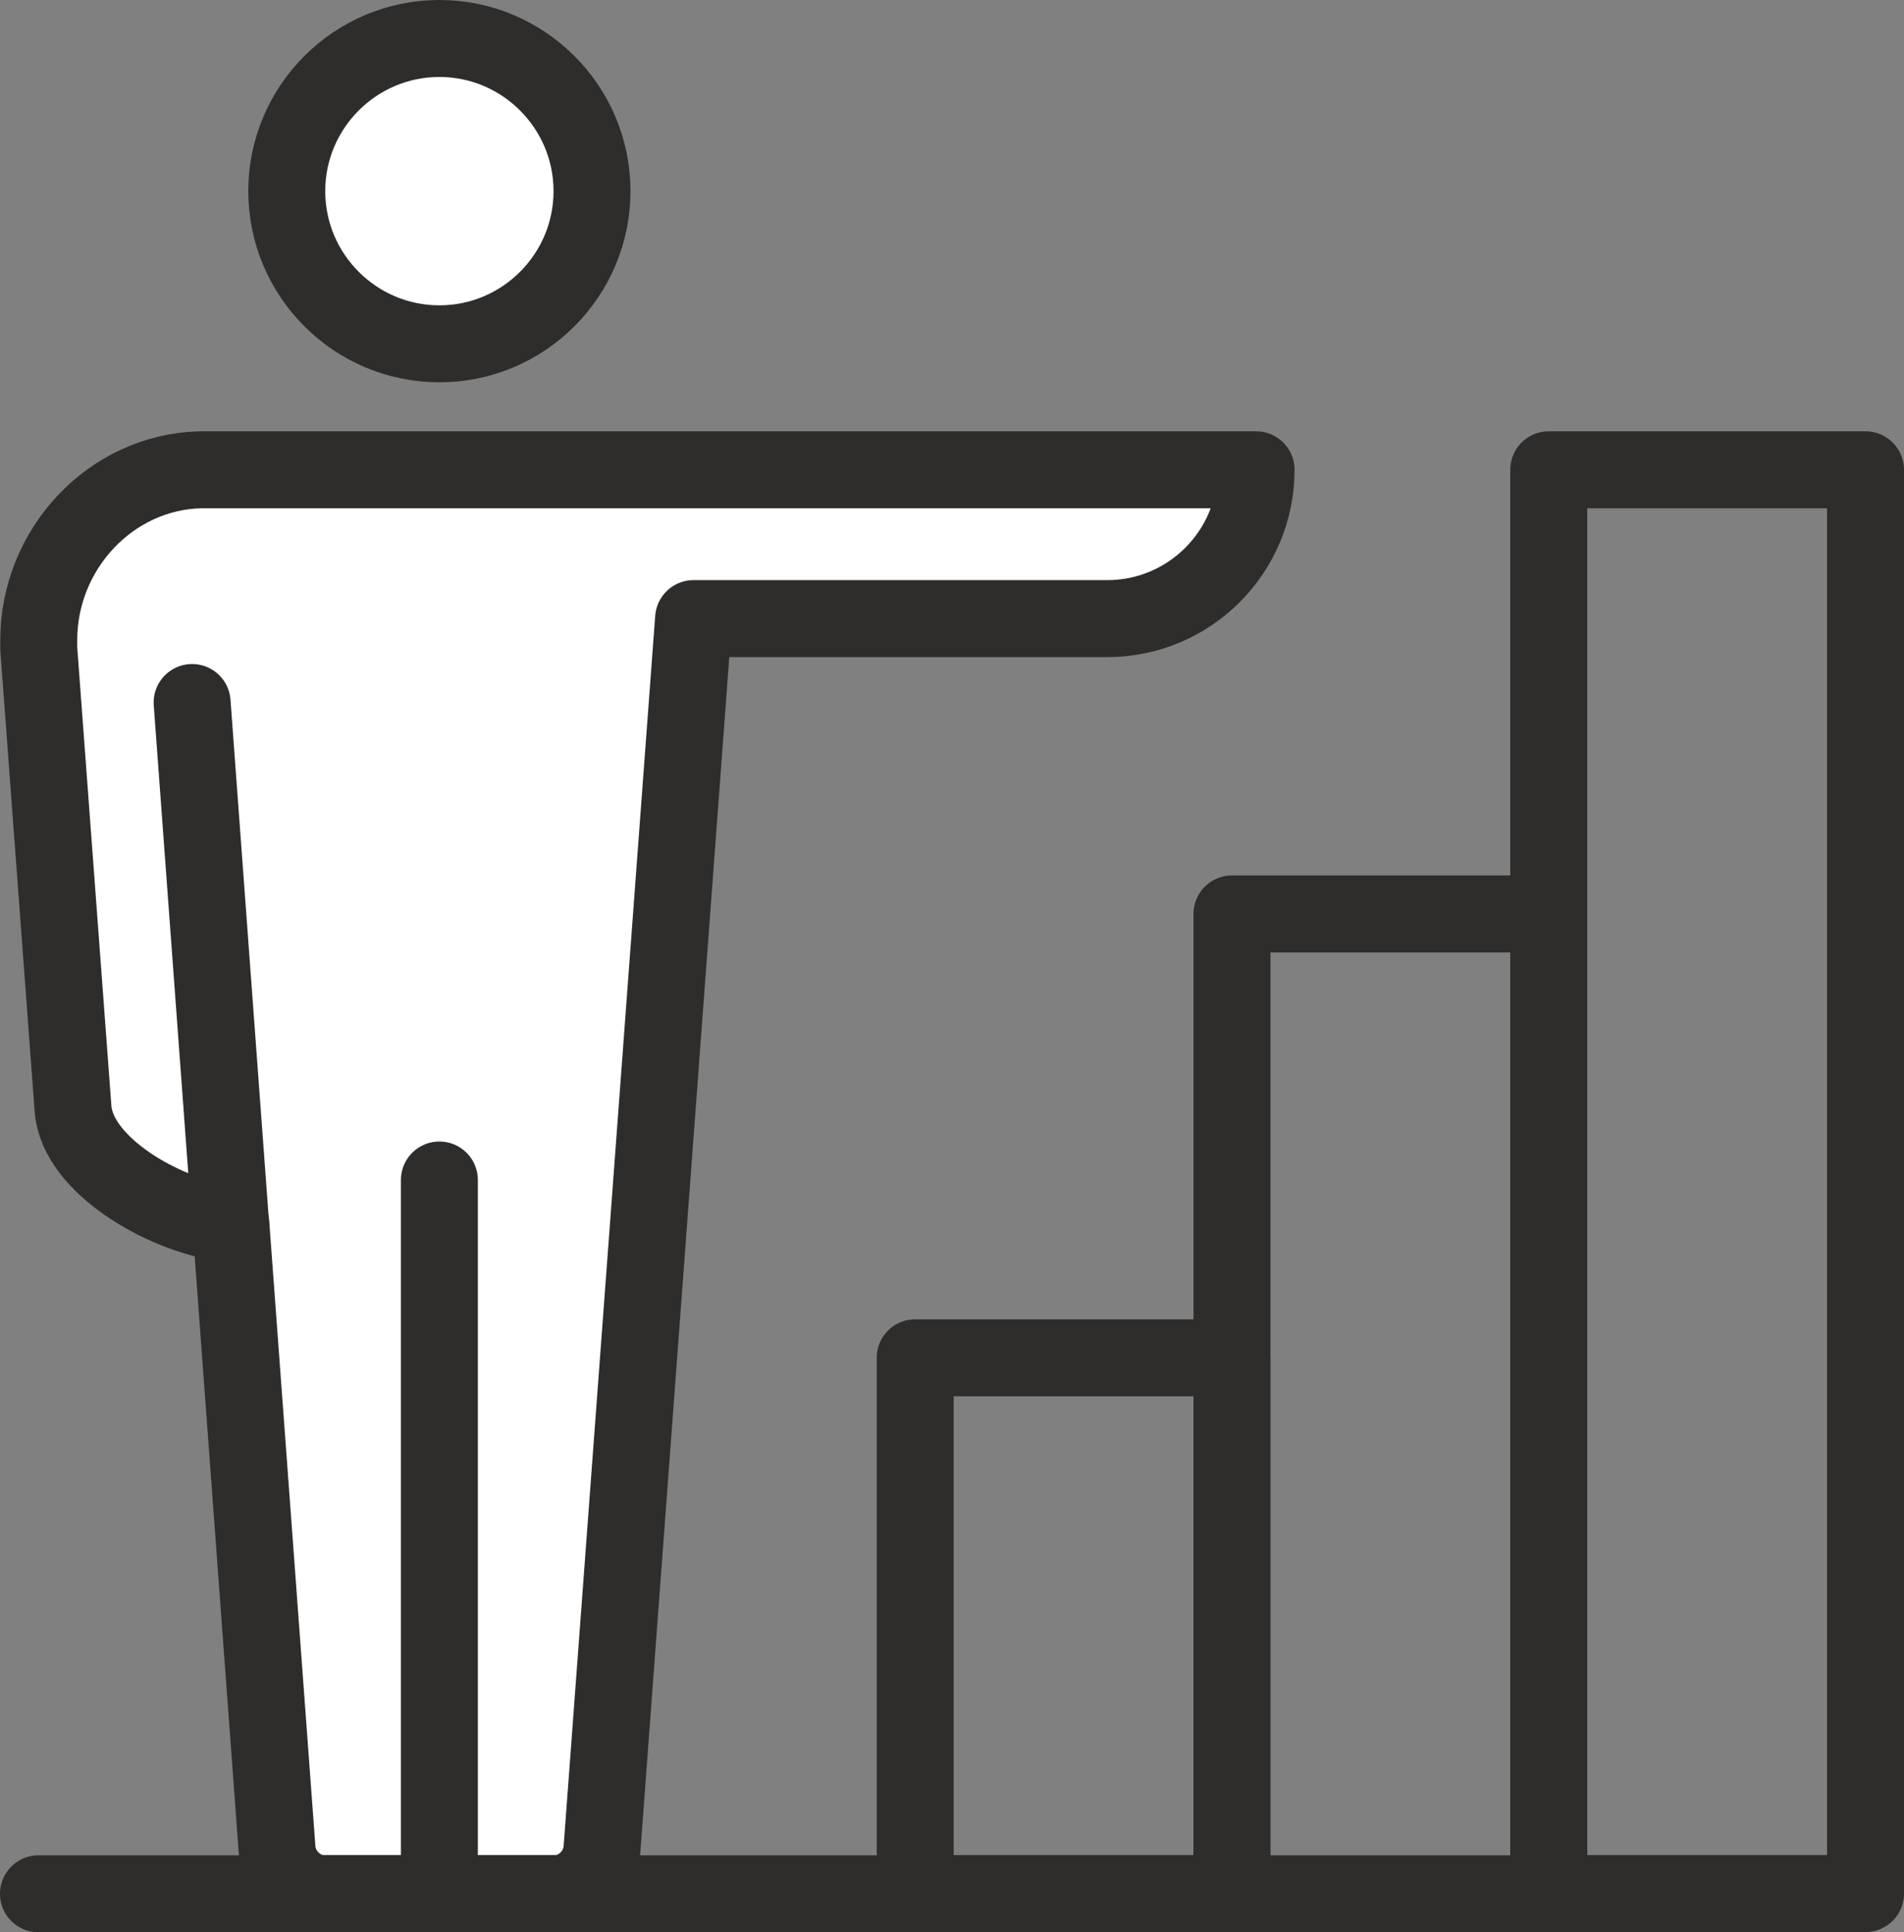
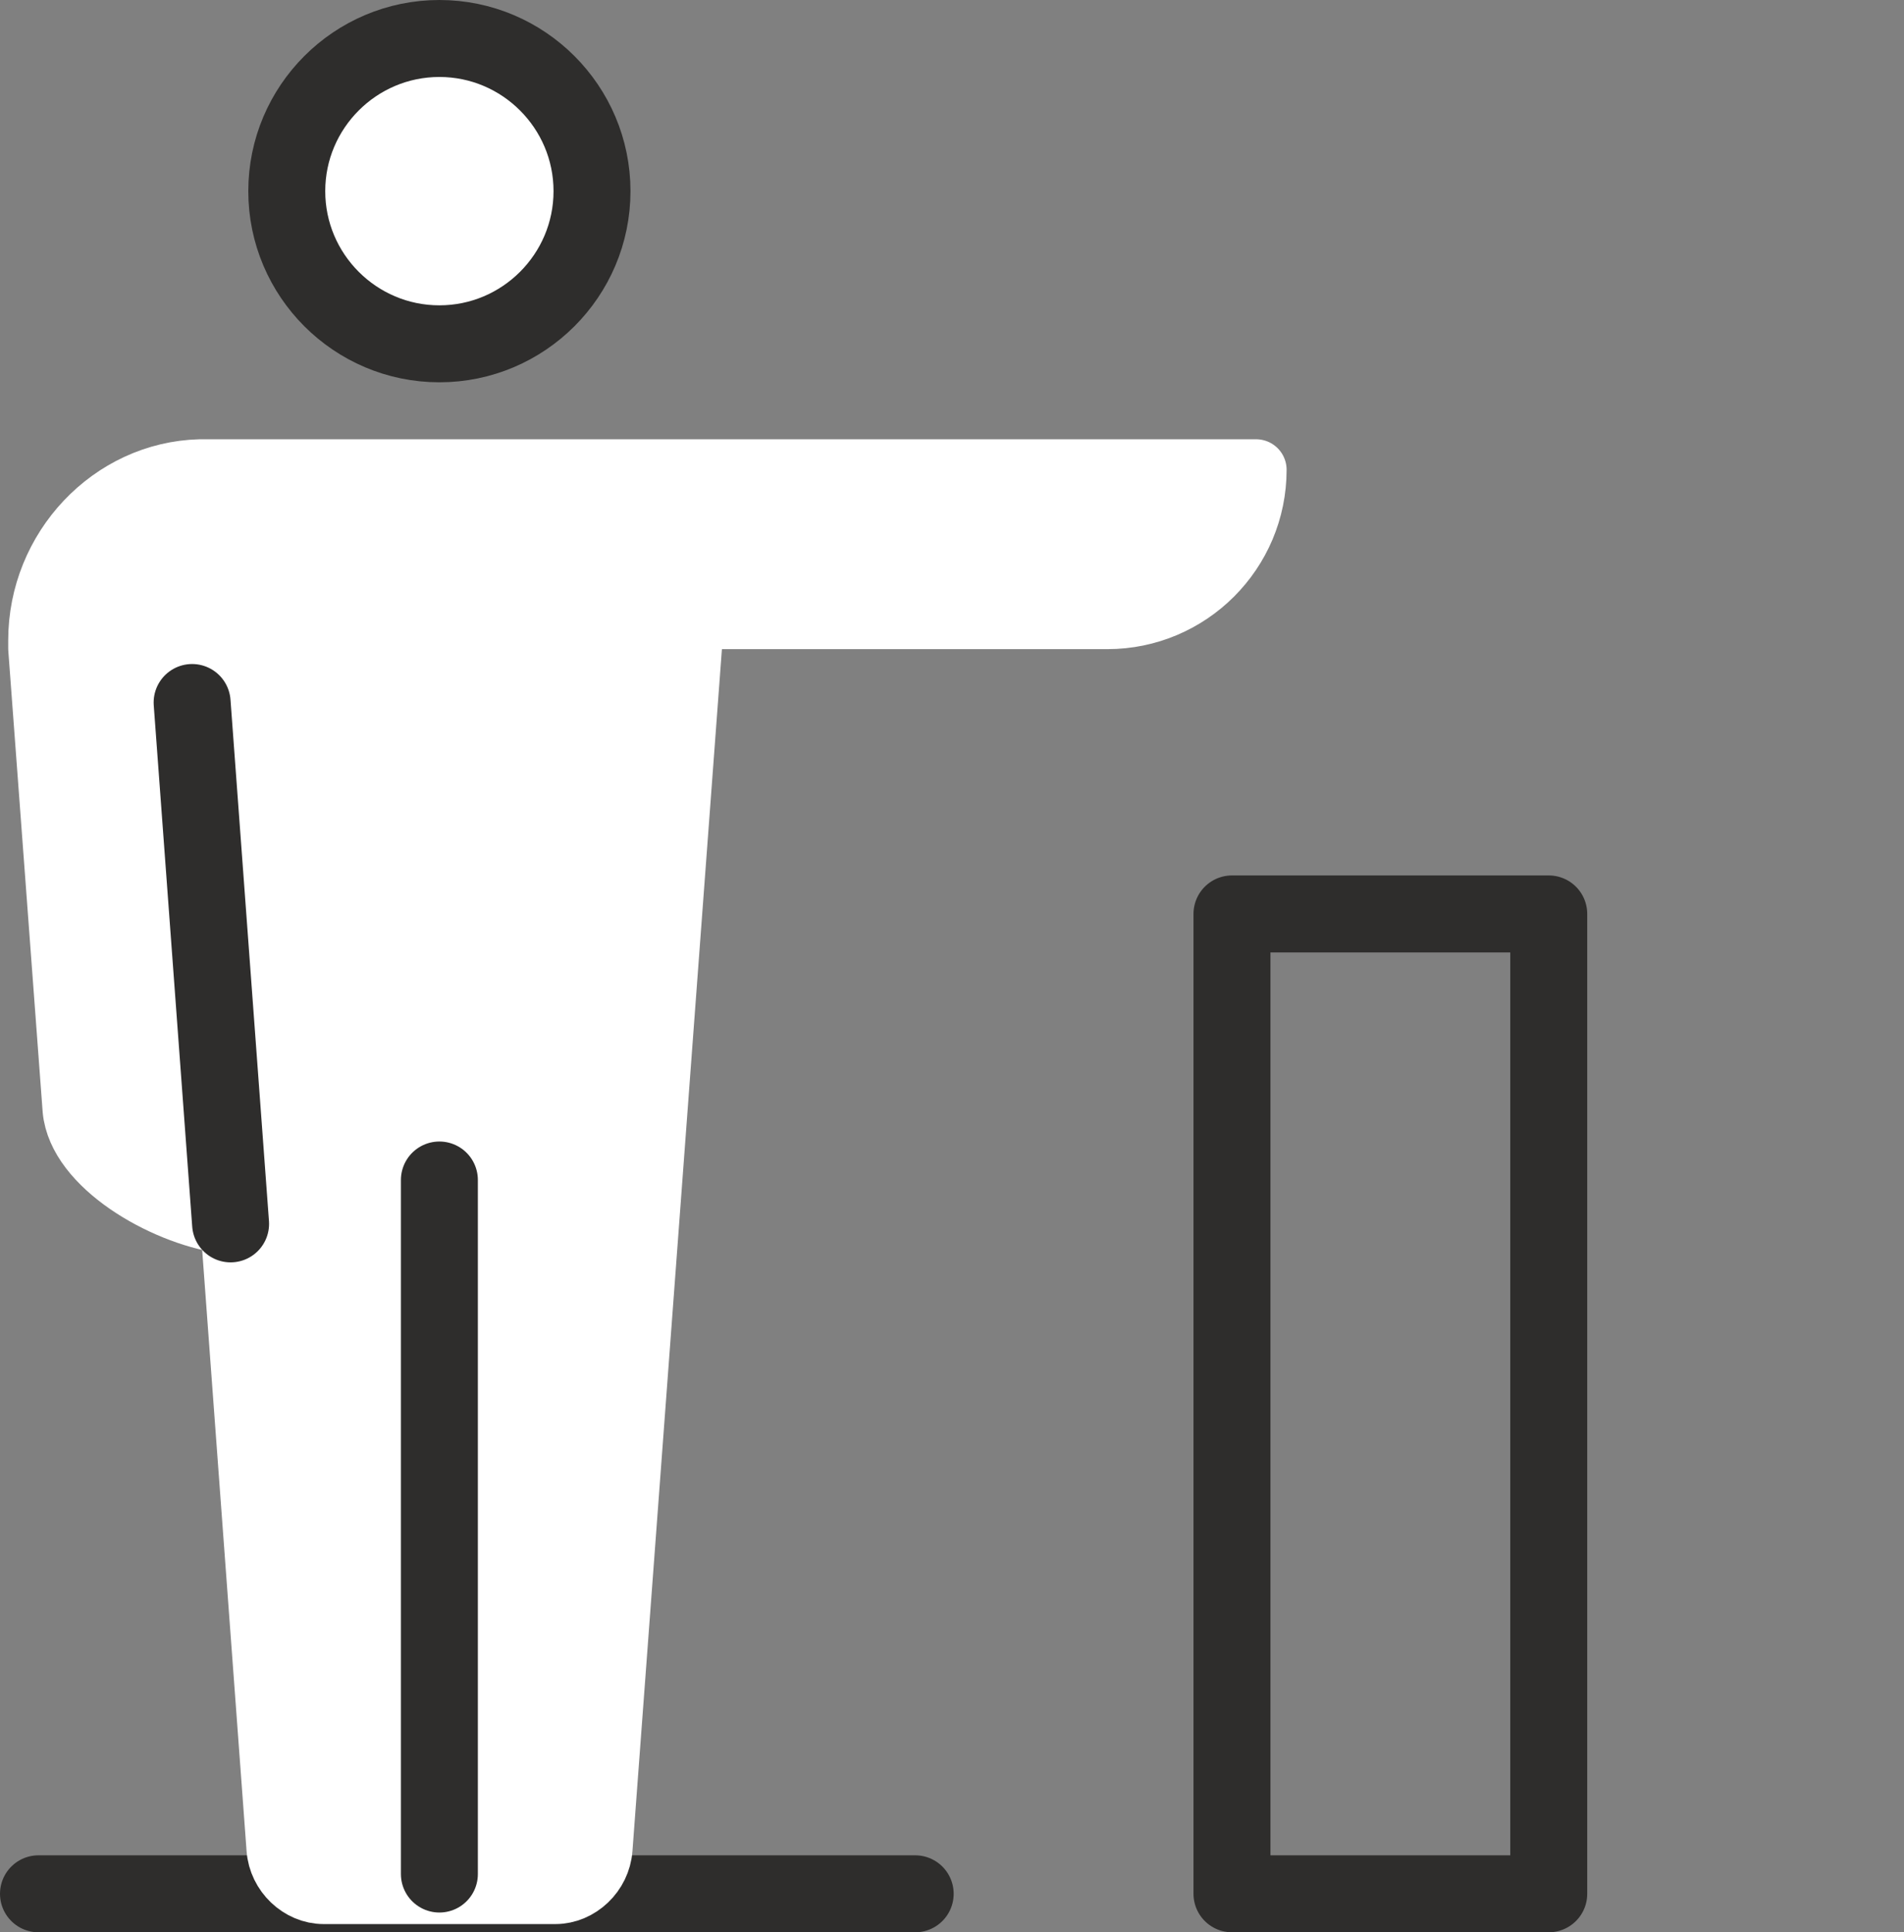
<svg xmlns="http://www.w3.org/2000/svg" id="b" viewBox="0 0 74.23 75.31">
  <rect x="0" y="0" width="74.23" height="75.31" fill="#808080" stroke="none" />
  <defs>
    <style>.d{fill:none;}.d,.e,.f{stroke-linecap:round;stroke-linejoin:round;}.d,.f{stroke:#2e2d2c;stroke-width:3px;}.e{stroke:#fff;stroke-width:2.38px;}.e,.f{fill:#fff;}</style>
  </defs>
  <g id="c">
    <line class="d" x1="1.5" y1="73.81" x2="35.68" y2="73.81" />
    <path class="e" d="m17.13,13.4c-3.28,0-5.95-2.67-5.95-5.95s2.67-5.95,5.95-5.95,5.95,2.67,5.95,5.95-2.67,5.95-5.95,5.95Z" />
    <path class="e" d="m27.04,24.11l-3.57,47.95c-.07.96-.89,1.74-1.82,1.74h-9.03c-.93,0-1.75-.78-1.82-1.74l-1.8-24.36c-.1,0-.2-.02-.31-.04-2.36-.35-5.64-2.24-5.84-4.41l-1.34-17.98c0-.15,0-.25,0-.31,0-3.58,2.82-6.56,6.29-6.65h41.17c0,3.2-2.6,5.8-5.8,5.8h-16.12" />
    <path class="d" d="m17.13,13.4c-3.28,0-5.95-2.67-5.95-5.95s2.67-5.95,5.95-5.95,5.95,2.67,5.95,5.95-2.67,5.95-5.95,5.95Z" />
-     <path class="f" d="m27.04,24.11l-3.57,47.95c-.07.96-.89,1.74-1.82,1.74h-9.03c-.93,0-1.75-.78-1.82-1.74l-1.8-24.36c-.1,0-.2-.02-.31-.04-2.36-.35-5.64-2.24-5.84-4.41l-1.34-17.98c0-.15,0-.25,0-.31,0-3.58,2.82-6.56,6.29-6.65h41.17c0,3.2-2.6,5.8-5.8,5.8h-16.12" />
    <line class="d" x1="17.13" y1="45.99" x2="17.13" y2="73.04" />
    <line class="d" x1="8.99" y1="47.7" x2="7.49" y2="27.38" />
-     <rect class="d" x="35.68" y="52.92" width="12.35" height="20.88" />
    <rect class="d" x="48.03" y="35.62" width="12.35" height="38.19" />
-     <rect class="d" x="60.38" y="18.31" width="12.35" height="55.49" />
  </g>
</svg>